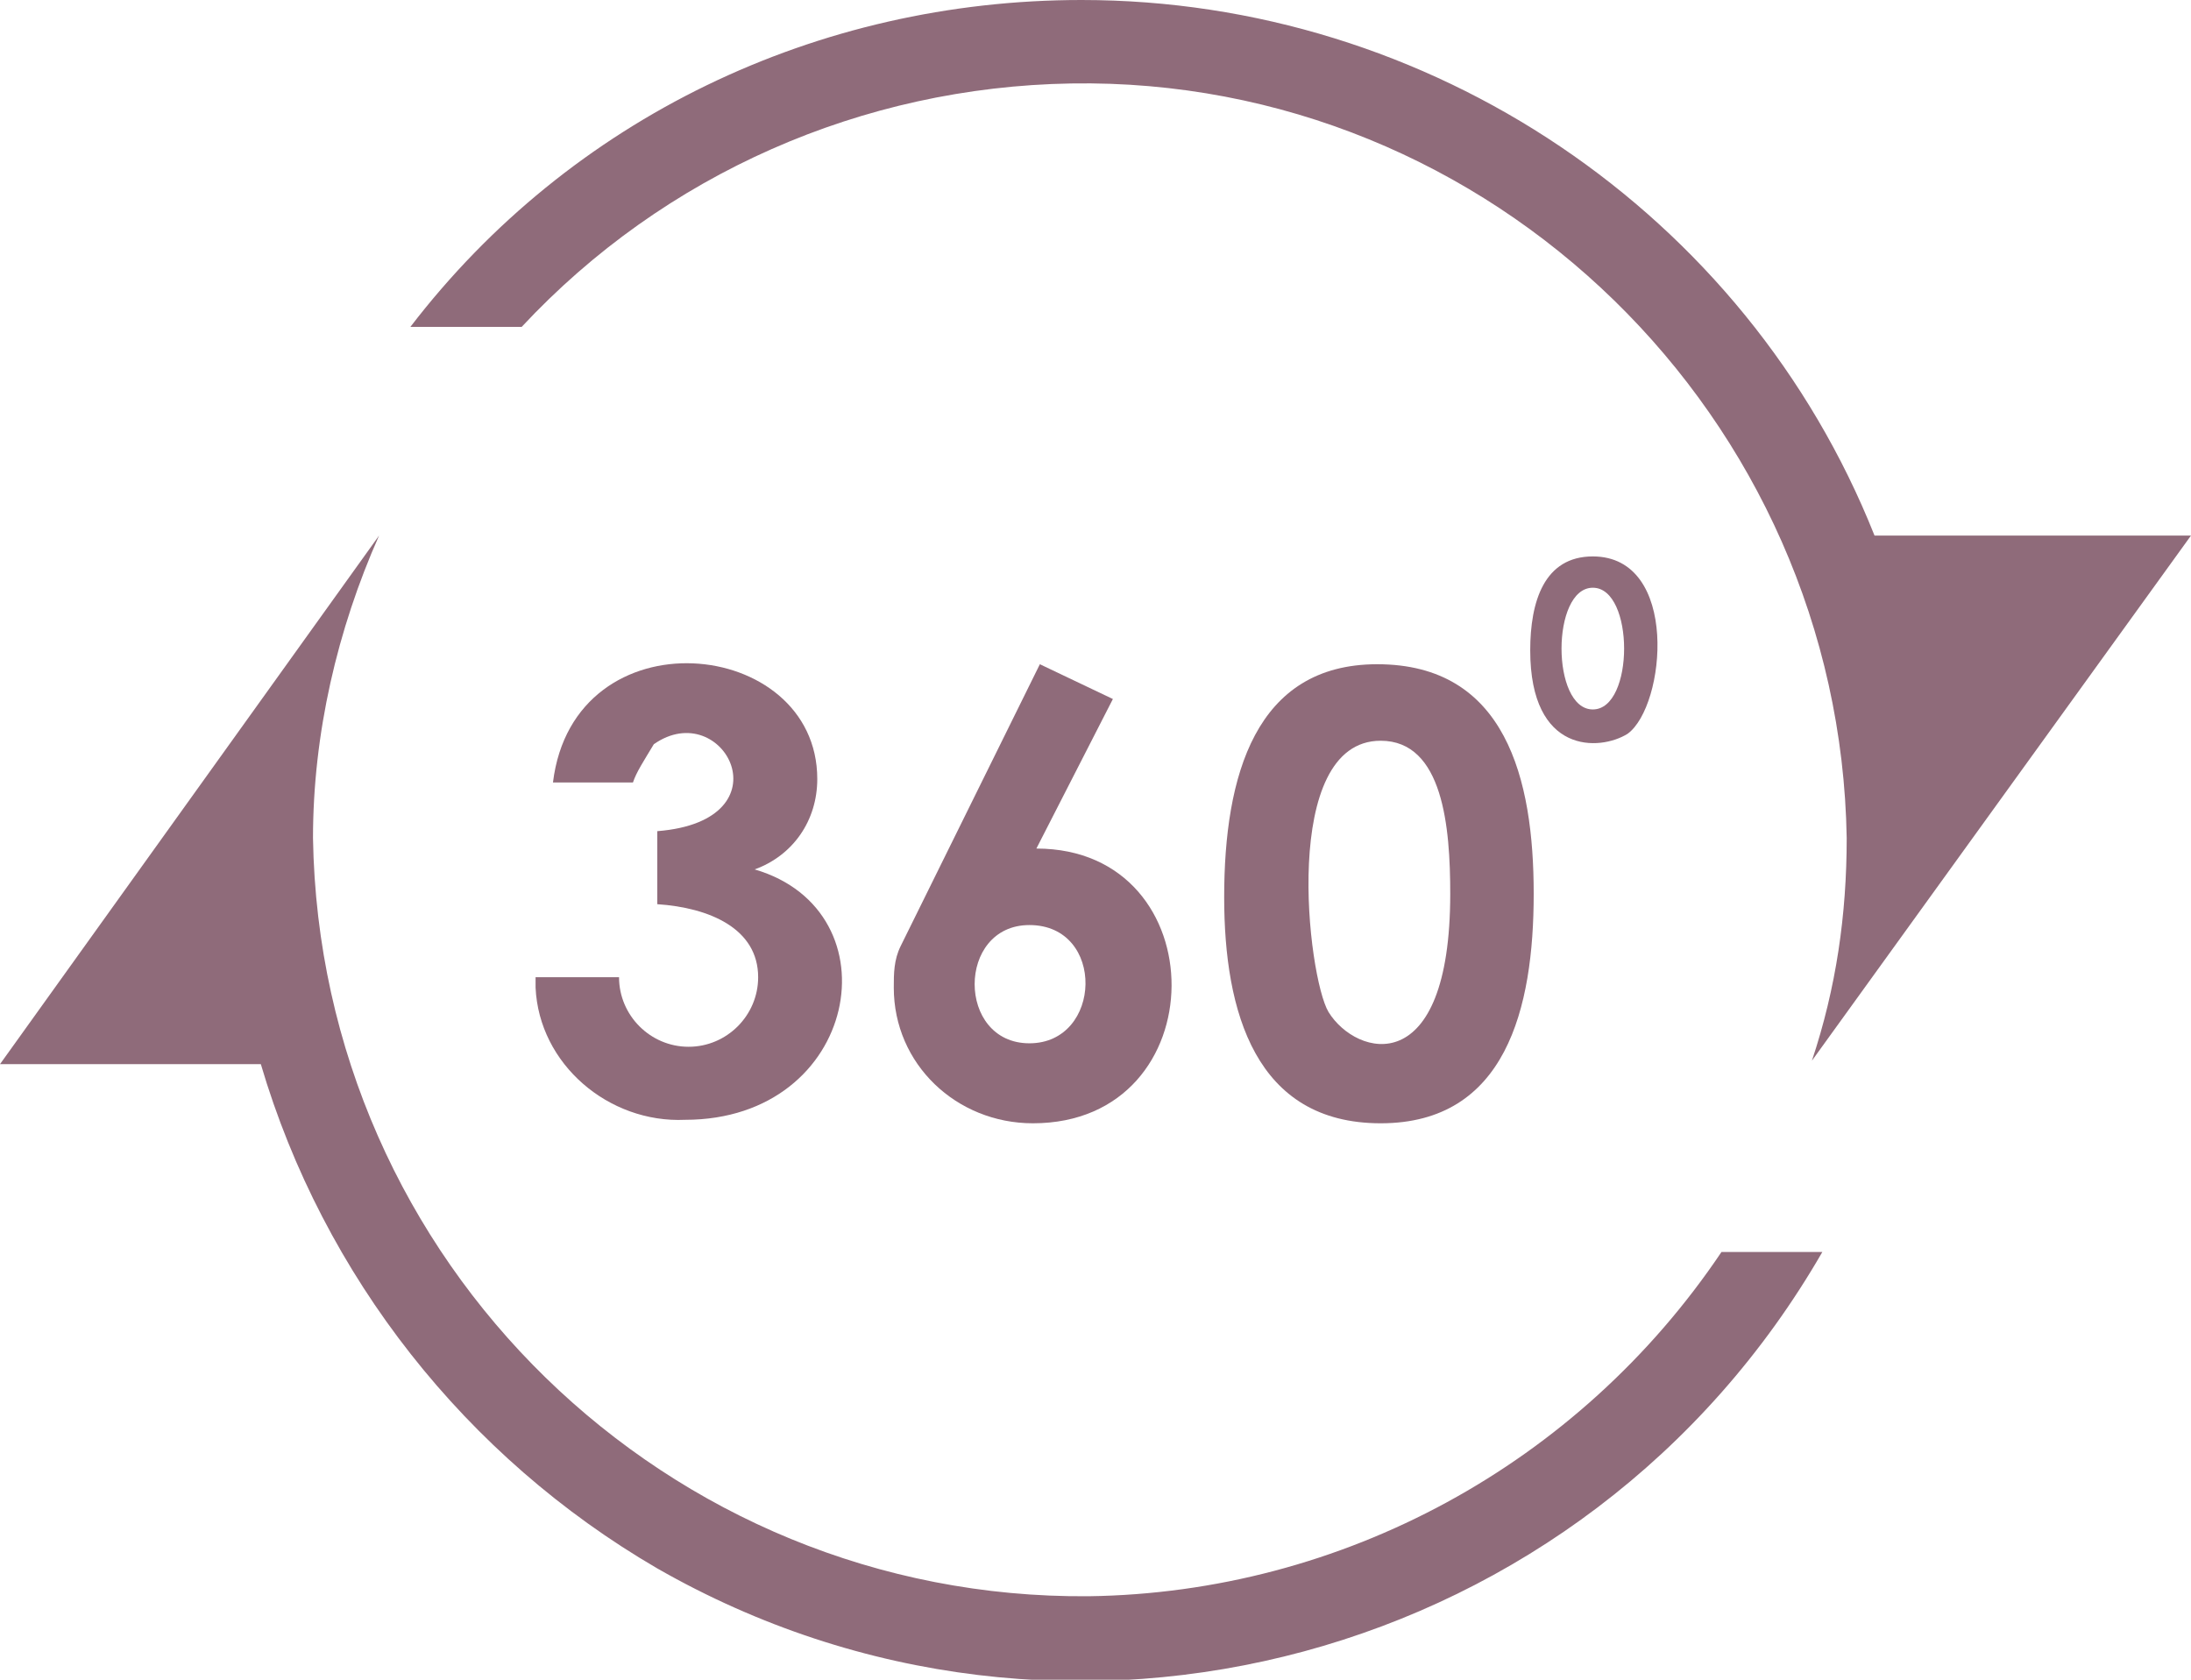
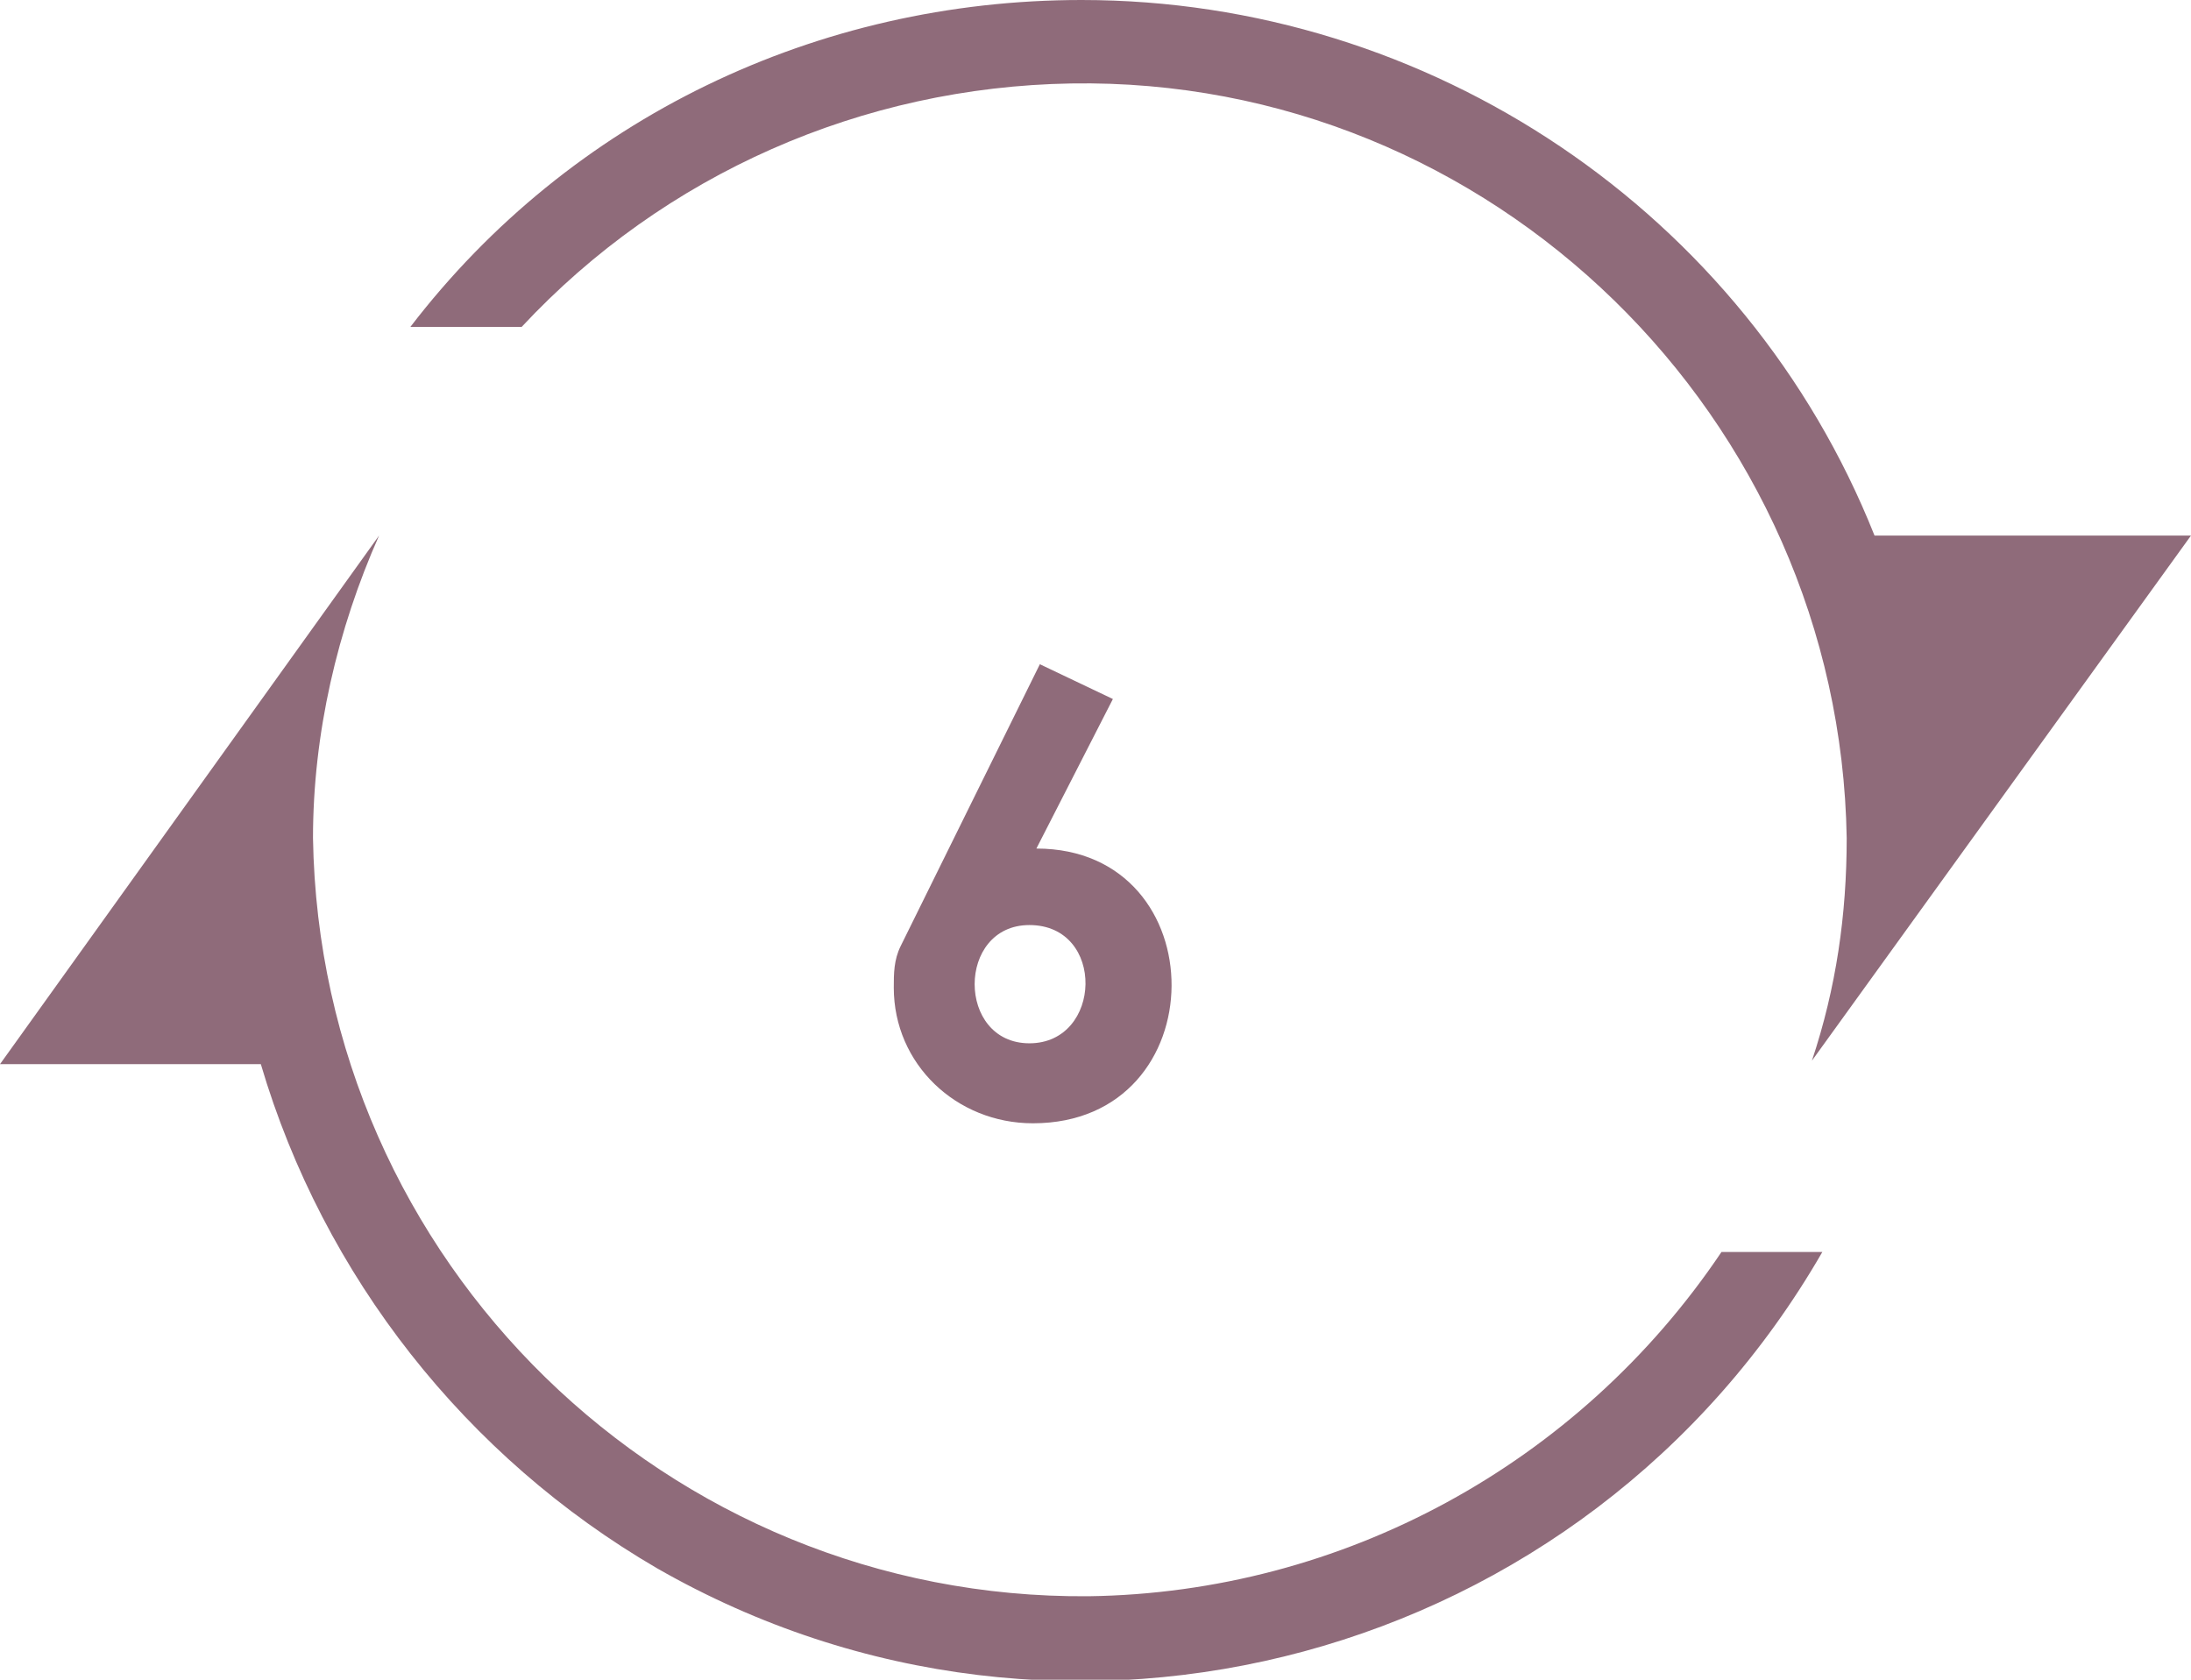
<svg xmlns="http://www.w3.org/2000/svg" version="1.1" id="Ebene_1" x="0px" y="0px" viewBox="0 0 63 48.3" style="enable-background:new 0 0 63 48.3;" xml:space="preserve">
  <style type="text/css">
	.st0{fill:#8F6B7A;}
</style>
  <title>virtual_tour_footer_and_head</title>
  <g id="Ebene_2_1_">
    <g>
      <g id="Ebene_1-2_8_">
-         <path class="st0" d="M18.2,22.5h-2.3c0.6-4.9,7.6-4.2,7.6-0.1c0,1.2-0.7,2.2-1.8,2.6c4.1,1.2,3,7.2-2,7.2     c-2.2,0.1-4.2-1.6-4.3-3.8c0-0.1,0-0.2,0-0.3h2.4c0,1.1,0.9,2,2,2c1.1,0,2-0.9,2-2c0-1.4-1.4-2-2.9-2.1v-2.1     c3.8-0.3,1.9-3.9-0.1-2.5C18.5,21.9,18.3,22.2,18.2,22.5z" />
        <path class="st0" d="M29.9,19.1l2.1,1l-2.2,4.3c5.2,0,5.2,7.9-0.1,7.9c-2.2,0-4-1.7-4-3.9c0-0.4,0-0.8,0.2-1.2L29.9,19.1z      M29.6,26.6c-2.1,0-2.1,3.4,0,3.4S31.8,26.6,29.6,26.6z" />
-         <path class="st0" d="M39.6,19.1c3.7,0,4.5,3.3,4.5,6.6s-0.8,6.6-4.4,6.6s-4.5-3.2-4.5-6.5C35.2,22.3,36.1,19.1,39.6,19.1z      M39.7,21.3c-2.9,0-2.1,6.8-1.5,7.8c0.8,1.3,3.5,2,3.5-3.4C41.7,23.8,41.5,21.3,39.7,21.3z" />
-         <path class="st0" d="M45.8,16c2.5,0,2.1,4.3,1,5.1C46,21.6,44,21.7,44,18.7C44,17.3,44.4,16,45.8,16z M45.8,16.9     c-1.2,0-1.2,3.5,0,3.5S47,16.9,45.8,16.9L45.8,16.9z" />
        <path class="st0" d="M52.4,36c-6.8,11.8-21.8,15.8-33.5,9.1c-5.5-3.2-9.6-8.4-11.4-14.5H0l10.9-15.2c-1.2,2.7-1.9,5.7-1.9,8.7     c0.2,12.2,10.2,21.9,22.3,21.8c7.3-0.1,14.1-3.8,18.2-9.9H52.4z M31.1,0c10,0,19.1,6.1,22.8,15.4H63L52.1,30.5     c0.7-2.1,1-4.2,1-6.4C52.9,12,42.9,2.2,30.8,2.4c-6,0.1-11.7,2.6-15.8,7h-3.2C16.4,3.4,23.5,0,31.1,0z" />
      </g>
    </g>
  </g>
</svg>